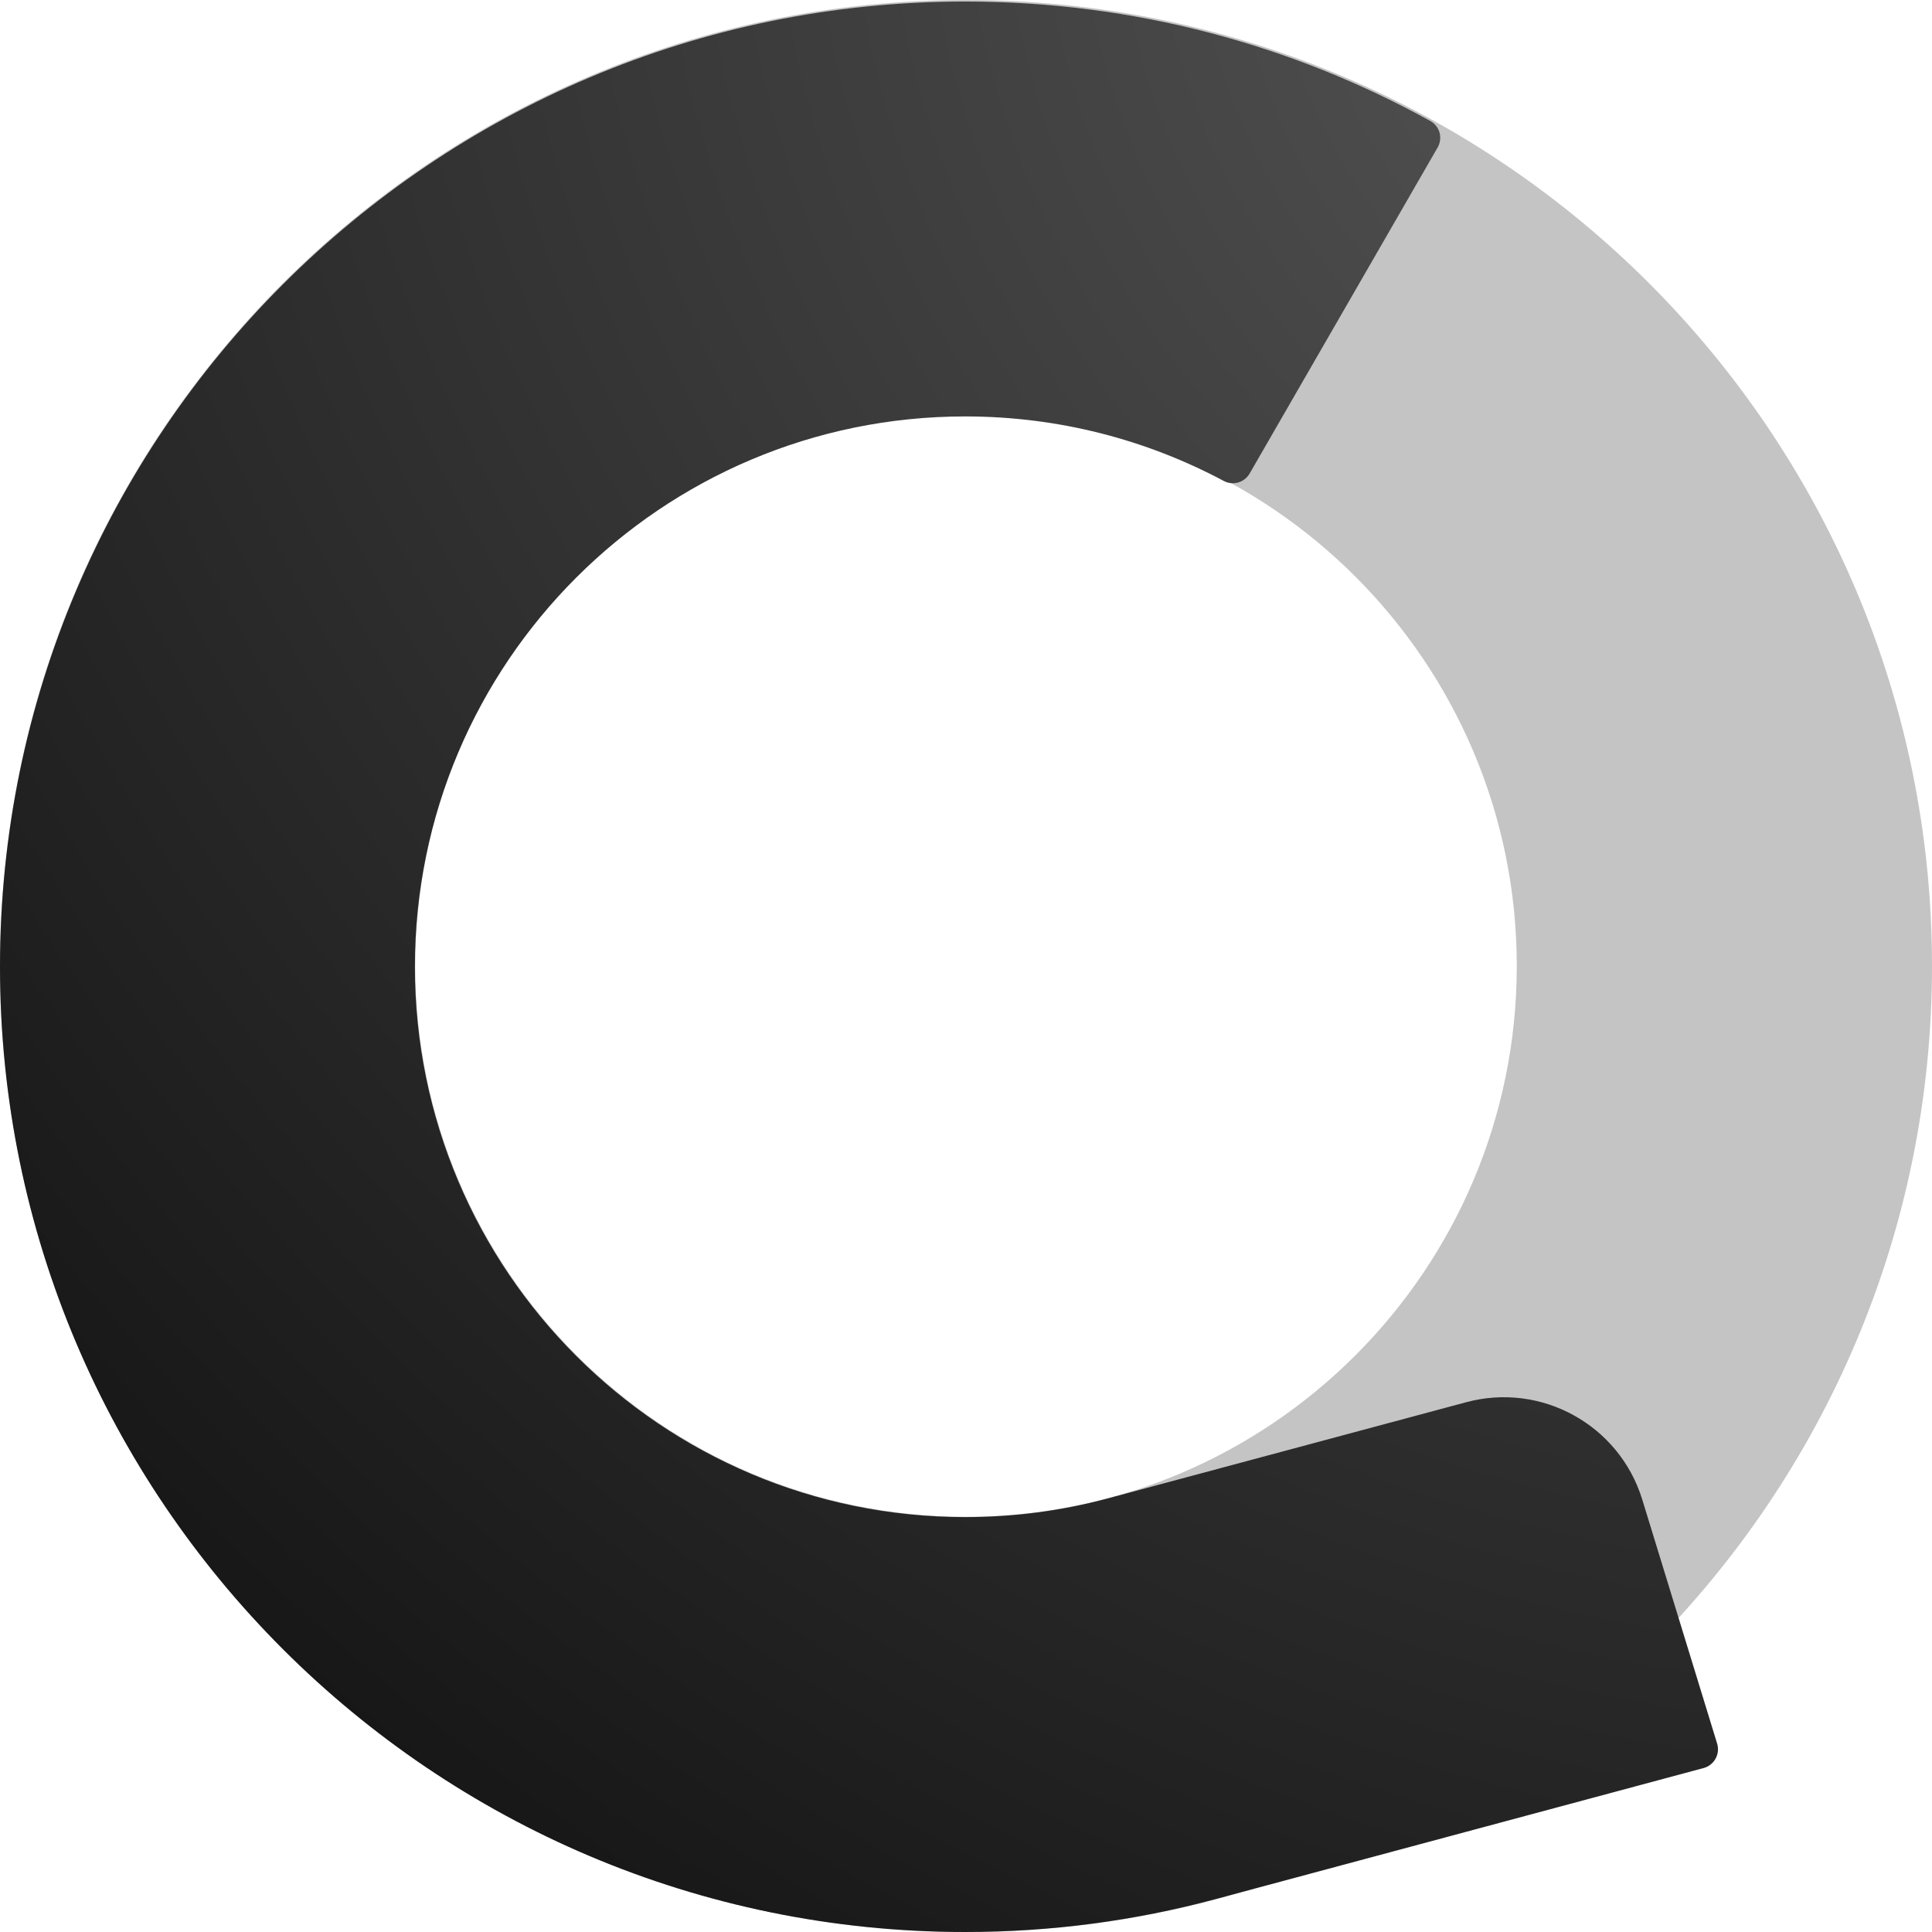
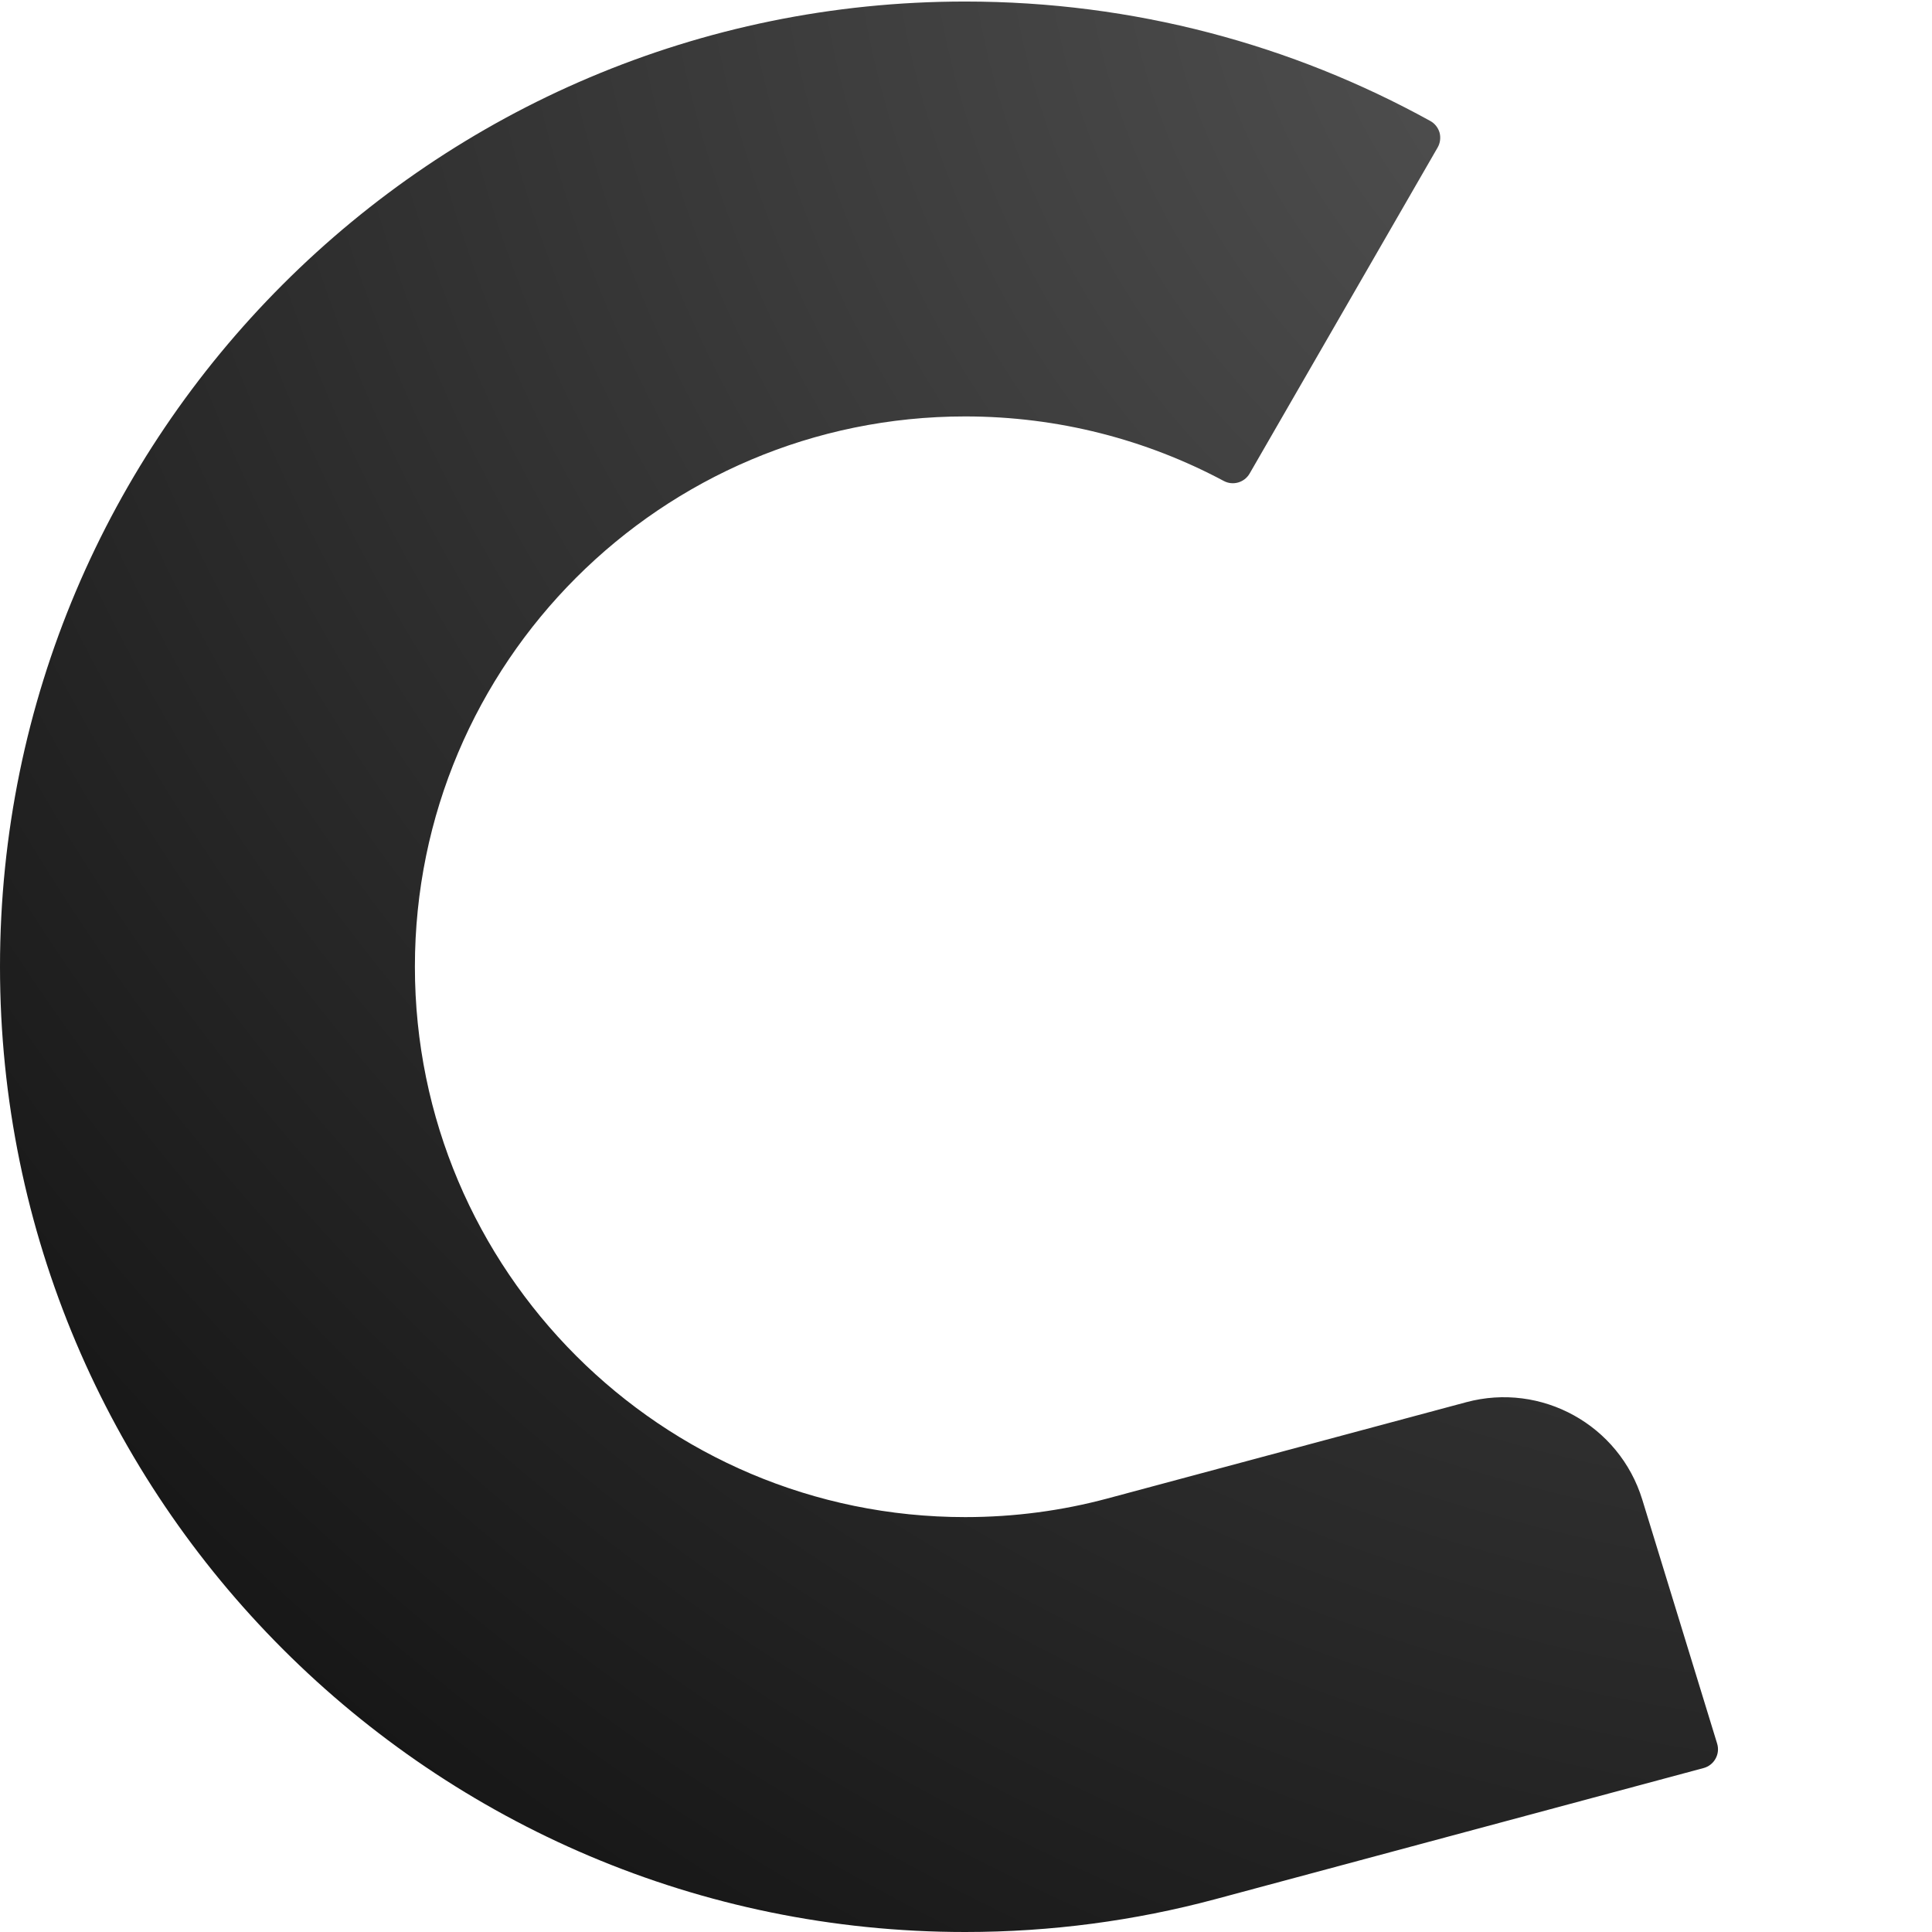
<svg xmlns="http://www.w3.org/2000/svg" width="24" height="24" viewBox="0 0 24 24" fill="none">
  <g id="Symbol">
    <g id="Cerchio">
-       <path id="Vector" fill-rule="evenodd" clip-rule="evenodd" d="M24 12C24 5.377 18.623 -0 12 -0C5.377 -0 0 5.377 0 12C0 18.623 5.377 24 12 24C18.623 24 24 18.623 24 12ZM18.842 12C18.842 8.223 15.776 5.158 12 5.158C8.224 5.158 5.158 8.223 5.158 12C5.158 15.776 8.224 18.842 12 18.842C15.776 18.842 18.842 15.776 18.842 12Z" fill="#C4C4C4" />
-     </g>
+       </g>
    <g id="Lettera">
      <path id="Vector_2" fill-rule="evenodd" clip-rule="evenodd" d="M15.087 23.595C14.099 23.859 13.061 24 11.99 24C5.373 24 0 18.627 0 12.009C0 5.392 5.373 0.019 11.99 0.019C14.085 0.019 16.054 0.557 17.768 1.503C17.824 1.534 17.865 1.586 17.883 1.648C17.899 1.71 17.891 1.776 17.859 1.832C17.426 2.584 15.952 5.14 15.523 5.883C15.458 5.995 15.315 6.036 15.201 5.974C14.243 5.463 13.15 5.173 11.99 5.173C8.217 5.173 5.154 8.236 5.154 12.009C5.154 15.783 8.217 18.846 11.99 18.846C12.601 18.846 13.193 18.766 13.756 18.615C13.756 18.615 16.396 17.906 18.213 17.419C19.149 17.167 20.116 17.702 20.401 18.629C20.744 19.749 21.164 21.118 21.331 21.66C21.35 21.723 21.343 21.79 21.311 21.847C21.28 21.904 21.226 21.946 21.164 21.963C20.009 22.273 15.087 23.595 15.087 23.595Z" fill="url(#paint0_radial_646_14328)" />
    </g>
  </g>
  <defs>
    <radialGradient id="paint0_radial_646_14328" cx="0" cy="0" r="1" gradientUnits="userSpaceOnUse" gradientTransform="translate(21.341 0.019) rotate(135.724) scale(29.341 34.737)">
      <stop stop-color="#555555" />
      <stop offset="1" stop-color="#121212" />
    </radialGradient>
  </defs>
</svg>